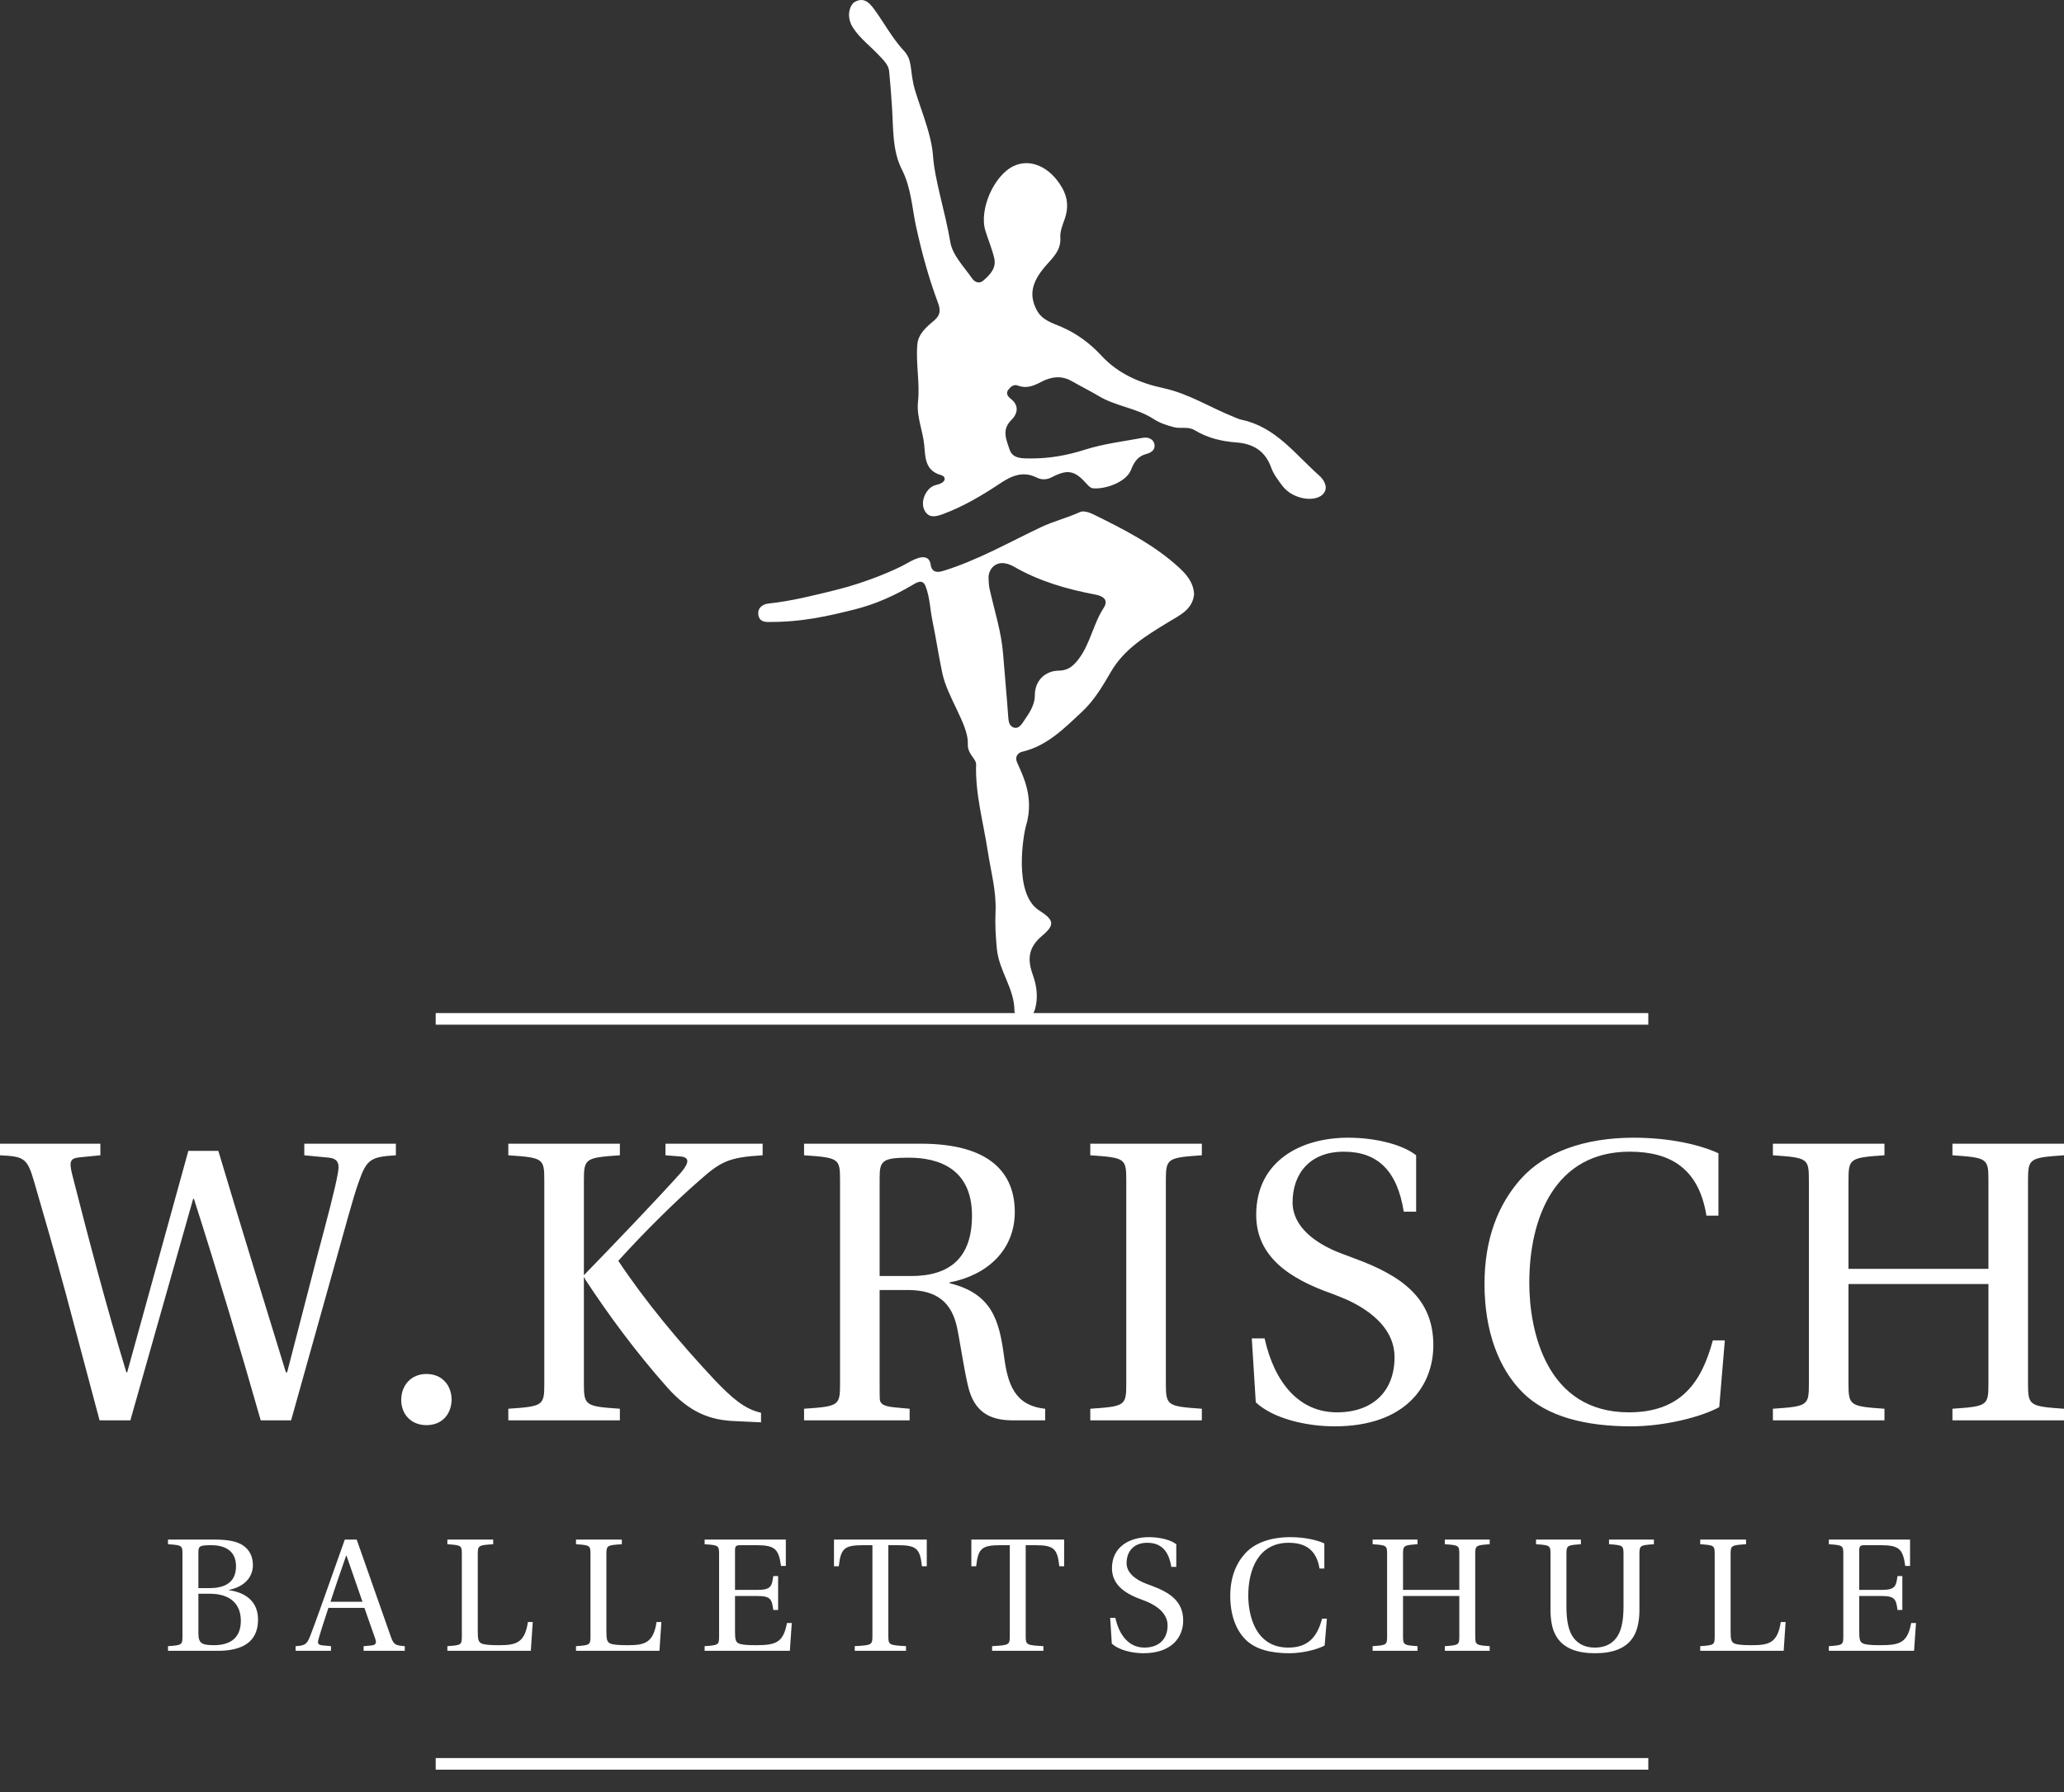
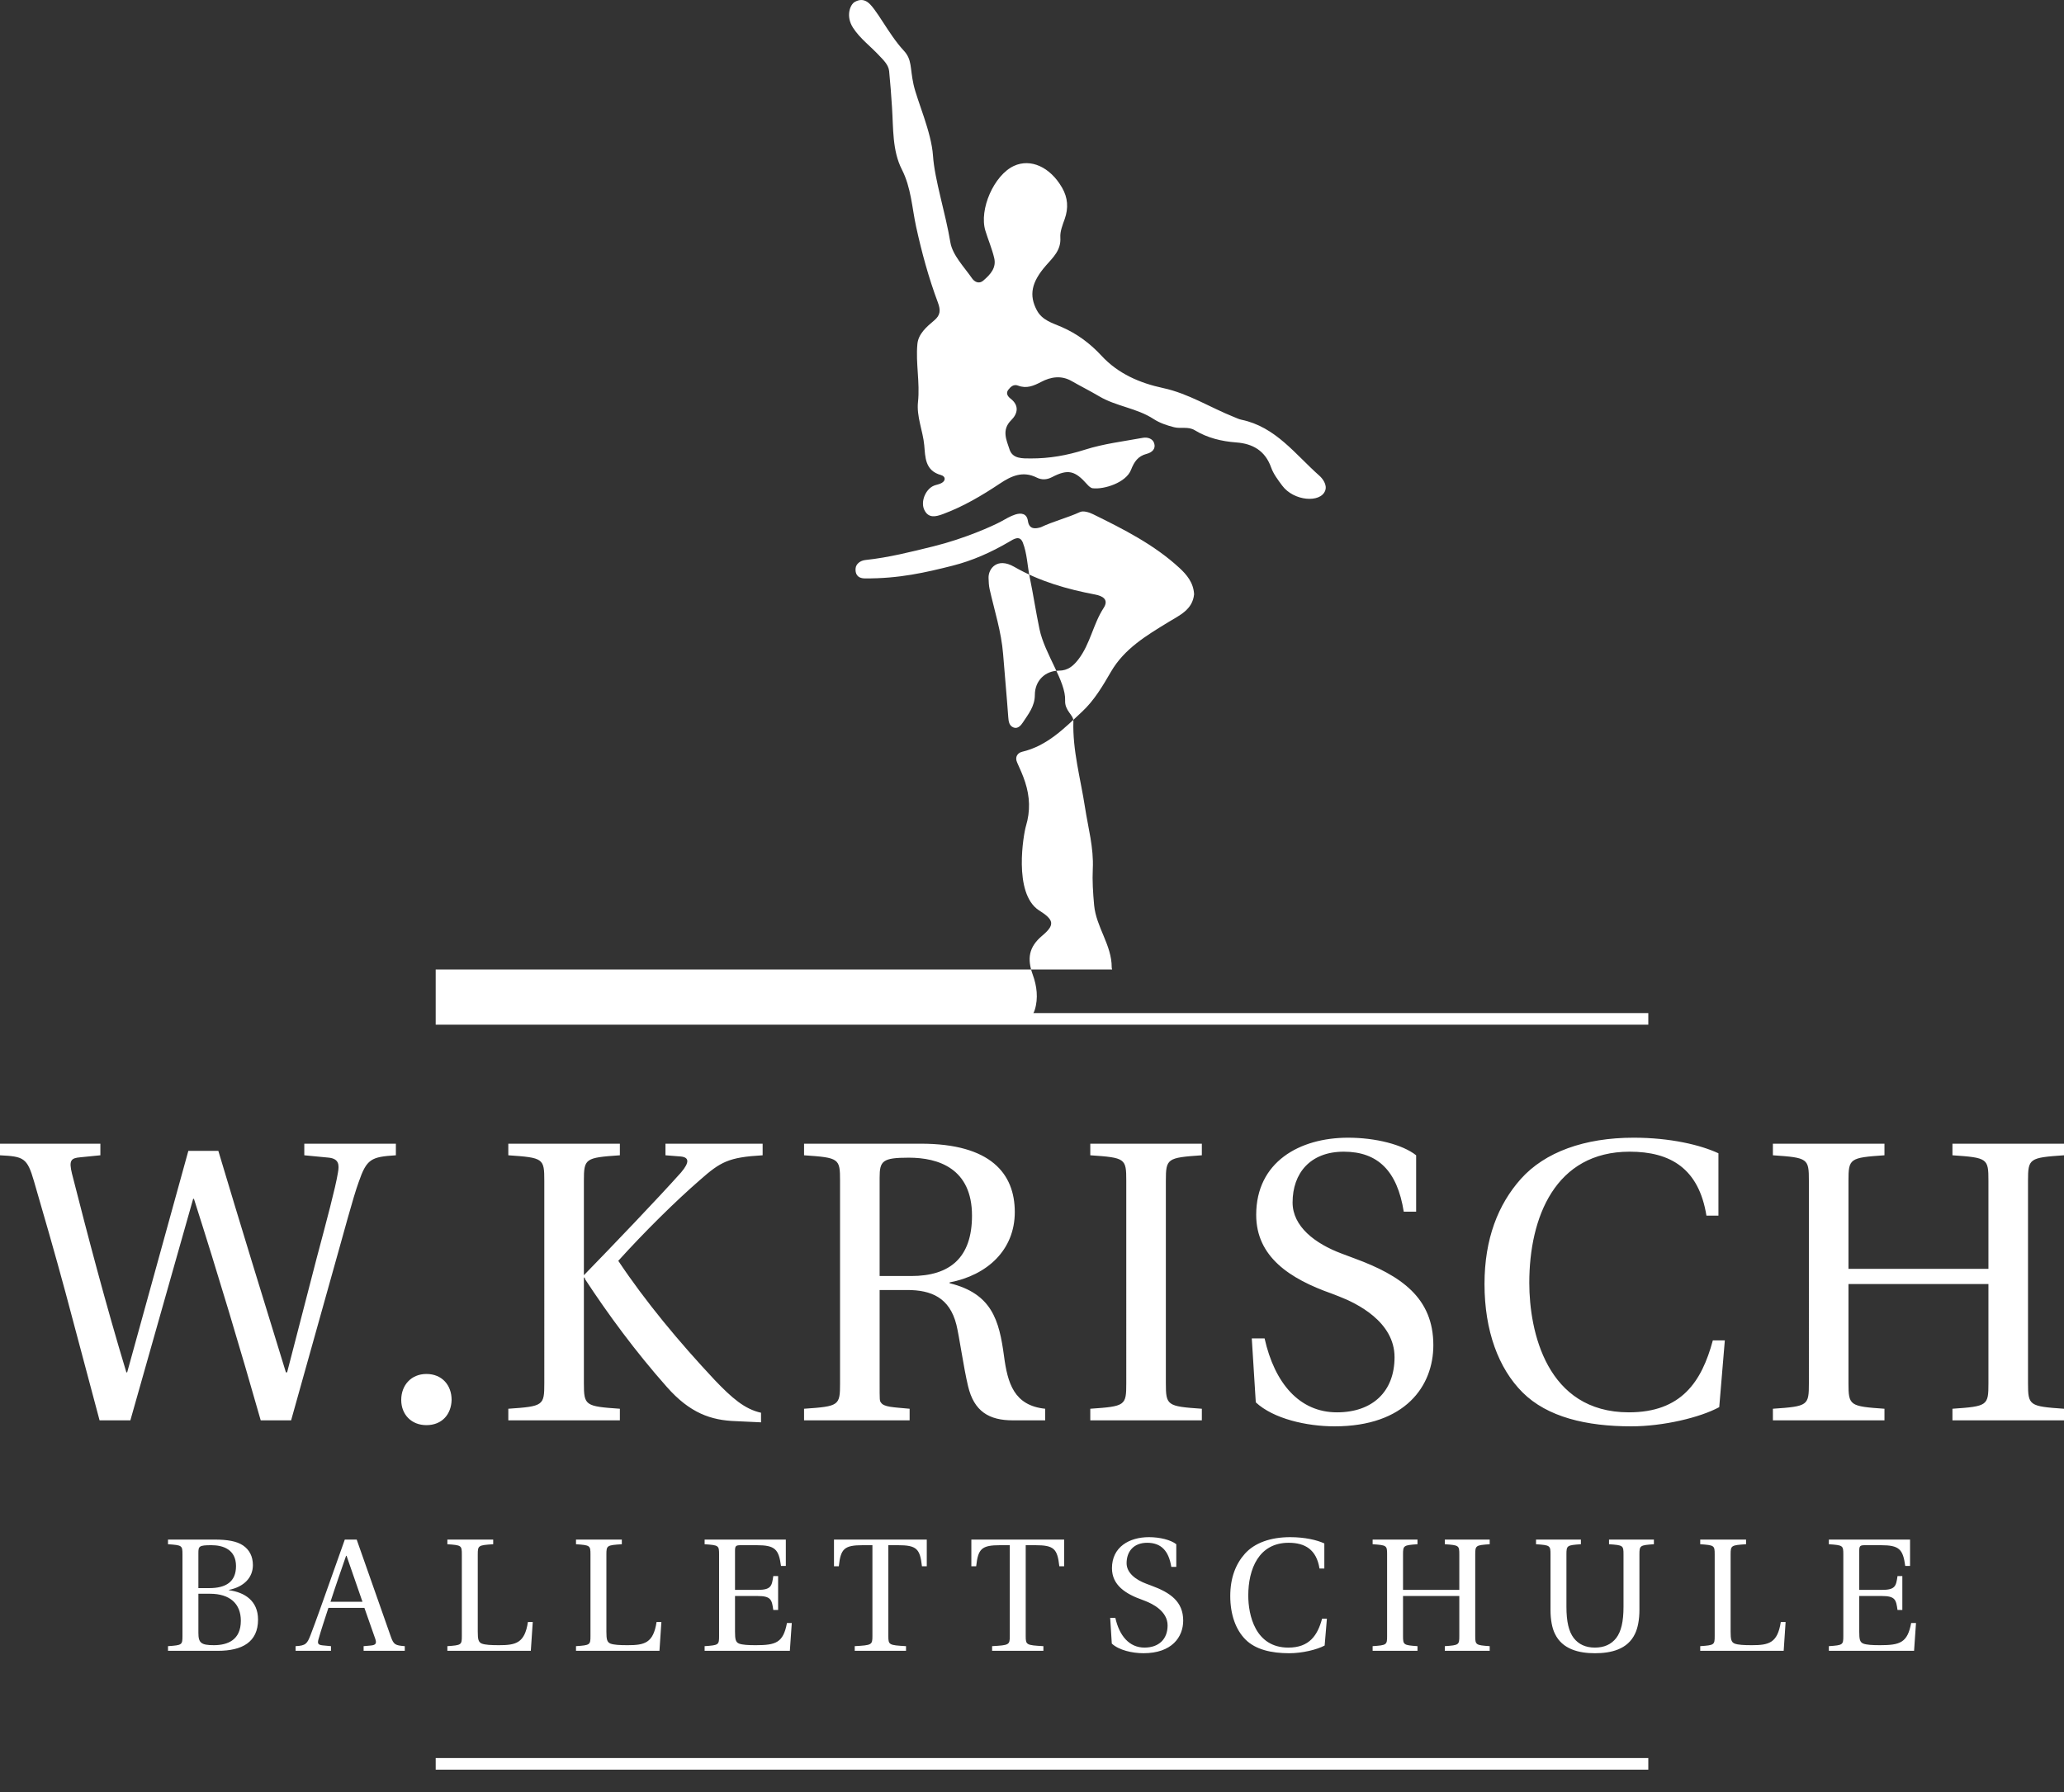
<svg xmlns="http://www.w3.org/2000/svg" version="1.1" id="Ebene_1" x="0px" y="0px" width="425.197px" height="369.275px" viewBox="0 0 425.197 369.275" enable-background="new 0 0 425.197 369.275" xml:space="preserve">
  <rect x="0" y="0" width="425.197" height="369.275" fill="#333333" stroke="none" />
-   <path fill="#FFFFFF" d="M393.483,317.228h-16.729v0.96c2.914,0.198,2.981,0.264,2.981,2.12v16.763c0,1.854-0.067,1.92-2.981,2.119  v0.961h17.556l0.397-5.731h-0.994c-0.761,4.043-2.252,4.571-6.425,4.571c-1.559,0-2.751-0.065-3.446-0.33  c-0.696-0.298-0.827-0.862-0.827-2.484v-7.321h4.637c2.816,0,2.949,0.795,3.247,2.882h0.994v-6.99h-0.994  c-0.298,2.055-0.431,2.85-3.247,2.85h-4.637v-8.018c0-1.06,0.165-1.192,1.225-1.192h3.247c3.776,0,4.537,0.829,5.003,4.273h0.993  V317.228z M334.453,320.308v10.732c0,3.148-0.497,5.136-1.49,6.46c-1.028,1.325-2.486,1.987-4.406,1.987  c-1.889,0-3.348-0.662-4.373-1.987c-0.993-1.324-1.49-3.312-1.49-6.46v-10.732c0-1.856,0.099-1.922,2.981-2.12v-0.96h-9.244v0.96  c2.916,0.198,2.983,0.264,2.983,2.12v11.462c0,1.954,0.33,3.711,0.895,4.836c1.522,3.247,5,4.042,8.248,4.042  c3.279,0,6.757-0.763,8.281-4.042c0.563-1.159,0.895-2.914,0.895-4.903v-11.395c0-1.856,0.1-1.922,2.981-2.12v-0.96h-9.244v0.96  C334.385,318.386,334.453,318.452,334.453,320.308 M339.56,362.245H89.758v2.393H339.56V362.245z M303.907,337.071v-16.763  c0-1.856,0.1-1.922,2.981-2.12v-0.96h-9.243v0.96c2.915,0.198,2.982,0.264,2.982,2.12v7.288h-11.595v-7.288  c0-1.856,0.1-1.922,2.981-2.12v-0.96h-9.242v0.96c2.914,0.198,2.981,0.264,2.981,2.12v16.763c0,1.854-0.067,1.92-2.981,2.119v0.961  h9.242v-0.961c-2.882-0.199-2.981-0.265-2.981-2.119v-8.216h11.595v8.216c0,1.854-0.067,1.92-2.982,2.119v0.961h9.243v-0.961  C304.006,338.991,303.907,338.925,303.907,337.071 M266.28,247.766c0-6.013,3.624-10.462,10.543-10.462  c7.086,0,11.038,4.037,12.356,12.356h2.554v-11.614c-2.8-2.226-8.402-3.624-14.003-3.624c-10.05,0-18.946,5.022-18.946,15.897  c0,8.649,6.918,13.18,15.567,16.229l1.483,0.575c3.624,1.401,11.451,5.19,11.451,12.521c0,7.086-4.532,11.368-11.863,11.368  c-7.742,0-12.85-6.013-14.91-15.24h-2.637l0.825,13.182c3.624,3.377,10.461,4.942,16.229,4.942c14.58,0,20.348-8.319,20.348-16.723  c0-9.721-6.591-14.333-16.229-17.875l-2.637-0.989C270.892,256.25,266.28,252.708,266.28,247.766 M257.152,328.755  c0-5.433,2.152-10.866,8.314-10.866c3.38,0,5.731,1.392,6.361,5.301h0.994v-5.167c-1.491-0.696-4.009-1.292-7.024-1.292  c-4.074,0-7.354,1.192-9.341,3.412c-1.888,2.119-3.015,4.969-3.015,8.712c0,3.875,1.16,6.989,3.147,8.977  c2.054,2.054,5.299,2.816,9.01,2.816c2.651,0,5.698-0.729,7.288-1.59l0.463-5.533h-0.993c-0.927,3.444-2.616,5.963-6.957,5.963  C258.577,339.488,257.152,332.764,257.152,328.755 M240.174,285v-41.684c0-4.612,0.247-4.777,7.413-5.271v-2.389h-22.981v2.389  c7.249,0.493,7.414,0.658,7.414,5.271V285c0,4.612-0.165,4.777-7.414,5.272v2.389h22.981v-2.389  C240.421,289.778,240.174,289.613,240.174,285 M232.085,322.097c0-2.419,1.459-4.208,4.241-4.208c2.848,0,4.438,1.624,4.969,4.969  h1.027v-4.67c-1.127-0.895-3.381-1.457-5.633-1.457c-4.04,0-7.618,2.02-7.618,6.394c0,3.479,2.783,5.299,6.261,6.525l0.597,0.232  c1.457,0.563,4.603,2.087,4.603,5.034c0,2.85-1.82,4.571-4.77,4.571c-3.112,0-5.168-2.417-5.994-6.128h-1.062l0.332,5.301  c1.457,1.357,4.207,1.987,6.524,1.987c5.863,0,8.183-3.347,8.183-6.726c0-3.909-2.649-5.764-6.524-7.188l-1.062-0.397  C233.942,325.509,232.085,324.084,232.085,322.097 M187.717,262.924h-6.508v-20.266c0-3.459,0.578-4.119,6.015-4.119  c6.096,0,13.014,2.226,13.014,11.945C200.238,259.134,195.708,262.924,187.717,262.924 M195.626,264.407v-0.165  c7.744-1.482,13.427-6.673,13.427-14.499c0-7.907-4.942-14.085-19.357-14.085h-24.054v2.389c7.249,0.493,7.414,0.658,7.414,5.271  V285c0,4.612-0.165,4.777-7.414,5.272v2.389h21.746v-2.389c-3.459-0.33-5.353-0.33-5.931-1.318c-0.248-0.33-0.248-0.412-0.248-3.954  v-19.194h5.685c4.942,0,8.732,1.565,10.132,7.168c0.576,2.306,1.481,8.814,2.389,12.604c1.235,5.271,4.365,7.084,9.225,7.084h6.672  v-2.389c-6.425-0.66-7.743-5.272-8.484-10.875C205.841,272.067,204.358,266.548,195.626,264.407 M179.724,318.386v18.685  c0,1.854-0.1,1.92-3.645,2.119v0.961h10.567v-0.961c-3.543-0.199-3.643-0.265-3.643-2.119v-18.685h1.954  c3.875,0,4.571,0.729,4.968,4.339h0.996v-5.497h-19.115v5.497h0.994c0.397-3.609,1.093-4.339,4.971-4.339H179.724z M219.219,317.228  h-19.114v5.497h0.994c0.399-3.609,1.095-4.339,4.971-4.339h1.954v18.685c0,1.854-0.099,1.92-3.643,2.119v0.961h10.565v-0.961  c-3.543-0.199-3.643-0.265-3.643-2.119v-18.685h1.954c3.876,0,4.571,0.729,4.969,4.339h0.994V317.228z M151.417,336.176v-7.321  h4.639c2.814,0,2.947,0.795,3.246,2.882h0.994v-6.99h-0.994c-0.298,2.055-0.431,2.85-3.246,2.85h-4.639v-8.018  c0-1.06,0.167-1.192,1.226-1.192h3.246c3.776,0,4.54,0.829,5.002,4.273h0.994v-5.432h-16.729v0.96  c2.916,0.198,2.981,0.264,2.981,2.12v16.763c0,1.854-0.065,1.92-2.981,2.119v0.961h17.558l0.397-5.731h-0.994  c-0.763,4.043-2.253,4.571-6.427,4.571c-1.556,0-2.749-0.065-3.444-0.33C151.55,338.363,151.417,337.798,151.417,336.176   M140.302,241.588c-4.777,5.354-14.085,15.075-20.018,21.171v-19.442c0-4.612,0.248-4.777,7.414-5.271v-2.389h-22.982v2.389  c7.249,0.493,7.414,0.658,7.414,5.271V285c0,4.612-0.165,4.777-7.414,5.272v2.389h22.982v-2.389  c-7.167-0.495-7.414-0.66-7.414-5.272v-21.748h0.165l0.083,0.33c4.695,7.166,10.38,14.909,16.806,22.158  c4.778,5.438,9.143,6.921,14.25,7.086l5.19,0.245v-1.976c-3.377-0.741-6.013-3.047-9.555-6.756  c-7.332-7.824-14.252-16.144-19.853-24.548c5.436-6.013,11.778-12.273,16.804-16.639c4.284-3.789,5.931-4.696,12.934-5.107v-2.389  H137.09v2.389l3.129,0.248C141.951,238.458,142.116,239.445,140.302,241.588 M98.422,336.176v-15.868c0-1.856,0.1-1.922,3.18-2.12  v-0.96h-9.441v0.96c2.916,0.198,2.981,0.264,2.981,2.12v16.763c0,1.854-0.065,1.92-2.981,2.119v0.961h17.192l0.397-5.931h-0.994  c-0.662,4.341-2.484,4.771-5.962,4.771c-1.656,0-2.848-0.065-3.544-0.33C98.556,338.363,98.422,337.798,98.422,336.176   M121.641,320.308v16.763c0,1.854-0.066,1.92-2.981,2.119v0.961h17.192l0.397-5.931h-0.994c-0.662,4.341-2.484,4.771-5.962,4.771  c-1.656,0-2.848-0.065-3.544-0.33c-0.695-0.298-0.829-0.862-0.829-2.484v-15.868c0-1.856,0.099-1.922,3.18-2.12v-0.96h-9.44v0.96  C121.575,318.386,121.641,318.452,121.641,320.308 M68.083,330.047c1.06-3.313,2.218-6.56,3.212-9.475h0.099l3.28,9.475H68.083z   M60.894,339.19v0.961h7.289v-0.961l-1.723-0.165c-0.994-0.1-1.093-0.432-0.829-1.326c0.564-1.987,1.26-4.041,2.021-6.394h7.419  l2.22,6.328c0.332,0.96,0.165,1.325-0.894,1.425l-1.491,0.132v0.961h8.48v-0.961c-1.922-0.165-2.286-0.265-2.882-1.988  l-7.024-19.974h-2.45l-3.479,9.804c-1.027,2.882-2.418,6.859-3.577,9.872C63.279,338.693,62.981,339.09,60.894,339.19   M43.552,318.386c2.419,0,5.068,0.895,5.068,4.307c0,3.246-2.087,4.538-5.531,4.538h-2.22v-7.188  C40.87,318.619,40.969,318.386,43.552,318.386 M40.87,328.391h2.385c4.108,0,6.36,2.054,6.36,5.565c0,3.975-2.717,5.034-5.565,5.034  c-2.649,0-3.18-0.497-3.18-2.55V328.391z M44.181,317.228h-9.572v0.96c2.914,0.198,2.981,0.264,2.981,2.12v16.763  c0,1.854-0.067,1.92-2.981,2.119v0.961h10.269c5.035,0,8.28-1.822,8.28-6.427c0-3.909-2.783-5.631-5.995-6.063v-0.065  c3.113-0.63,4.935-2.552,4.935-5.102c0-1.822-0.729-3.18-2.053-4.074C48.753,317.557,46.832,317.228,44.181,317.228 M81.553,238.046  v-2.389H62.688v2.389l5.108,0.493c1.978,0.247,2.141,1.4,1.813,3.132c-0.495,3.046-2.306,9.802-4.367,17.546l-6.095,23.56h-0.248  c-4.695-15.24-9.39-30.48-13.92-45.638h-6.18l-12.602,45.638h-0.165c-4.285-14.17-7.909-28.009-11.203-40.941  c-0.66-2.719-0.248-3.213,1.729-3.378l4.119-0.411v-2.389H0v2.389c4.862,0.248,5.603,0.493,7.003,5.354  c1.894,6.508,4.284,14.746,6.508,22.983l7.001,26.278h6.343l12.934-45.636h0.165c5.025,15.733,9.555,30.891,13.755,45.636h6.261  l8.238-29.409c2.636-9.308,4.53-16.557,5.683-19.688C75.54,238.787,76.446,238.375,81.553,238.046 M87.845,283.106  c-3.129,0-5.19,2.307-5.19,5.354c0,2.966,2.061,5.19,5.19,5.19c3.214,0,5.108-2.225,5.19-5.19  C93.036,285.413,91.059,283.106,87.845,283.106 M272.99,101.114c0.484-1.264-0.604-2.577-1.177-3.083  c-4.967-4.388-9.01-10.086-16.082-11.548c-0.51-0.105-1.001-0.353-1.487-0.545c-4.899-1.95-9.386-4.853-14.651-5.983  c-4.788-1.027-9.253-2.949-12.671-6.648c-2.368-2.562-5.049-4.556-8.278-5.957c-1.831-0.795-3.942-1.344-5.043-3.411  c-1.656-3.103-1.135-5.786,1.875-9.23c1.451-1.661,3.139-3.16,2.962-5.785c-0.082-1.241,0.462-2.567,0.896-3.795  c0.803-2.263,0.654-4.391-0.542-6.463c-2.458-4.258-6.471-6.071-9.922-4.478c-4.097,1.894-7.225,8.983-5.869,13.371  c0.579,1.879,1.365,3.705,1.813,5.612c0.476,2.021-0.79,3.379-2.212,4.612c-1.018,0.885-1.948,0.154-2.35-0.427  c-1.665-2.398-4.037-4.789-4.478-7.457c-0.988-5.983-3.24-12.874-3.57-17.801c-0.328-4.929-3.255-11.271-4.013-14.7  c-0.755-3.428-0.251-5.091-2.034-6.998c-3.135-3.358-5.754-8.942-7.547-10.044c-0.78-0.48-1.586-0.482-2.531,0.045  c-0.945,0.529-1.911,2.923-0.335,5.34c1.442,2.216,3.566,3.765,5.331,5.662c0.881,0.947,1.958,1.911,2.094,3.255  c0.25,2.48,0.428,4.976,0.591,7.466c0.285,4.316,0.043,8.903,2.029,12.795c1.925,3.778,2.083,7.87,2.932,11.768  c1.167,5.344,2.589,10.556,4.491,15.647c0.591,1.583,0.529,2.612-0.772,3.697c-1.564,1.305-3.259,2.771-3.452,4.854  c-0.372,3.962,0.553,7.931,0.124,11.94c-0.324,3.026,1.009,5.91,1.29,8.921c0.223,2.415,0.114,5.224,3.456,6.141  c1.022,0.279,1.035,1.316-0.203,1.787c-0.499,0.189-1.054,0.264-1.515,0.515c-1.57,0.854-2.505,3.253-1.723,4.877  c0.842,1.746,2.306,1.429,3.833,0.861c4.202-1.564,8.023-3.817,11.73-6.291c2.353-1.569,4.727-2.67,7.596-1.234  c0.984,0.493,2.034,0.486,3.147-0.092c3.301-1.714,4.729-1.35,7.255,1.511c0.296,0.333,0.709,0.728,1.108,0.778  c2.354,0.294,6.879-1.157,7.902-3.773c0.67-1.713,1.459-2.85,3.229-3.309c1.104-0.287,1.933-1.026,1.545-2.207  c-0.31-0.947-1.38-1.273-2.321-1.101c-4.007,0.737-8.107,1.221-11.963,2.454c-3.679,1.176-7.325,1.812-11.139,1.798  c-1.734-0.005-3.739,0.088-4.369-1.856c-0.625-1.924-1.684-4.019,0.345-6.03c1.318-1.305,1.727-3.002-0.127-4.438  c-0.611-0.473-1.014-1.116-0.474-1.824c0.465-0.611,1.101-1.208,1.991-0.867c1.779,0.681,3.217,0.066,4.82-0.776  c1.94-1.017,4.108-1.38,6.23-0.16c1.871,1.076,3.811,2.035,5.667,3.137c3.519,2.09,7.757,2.426,11.212,4.68  c1.268,0.827,2.676,1.297,4.198,1.693c1.441,0.373,2.912-0.214,4.314,0.637c2.595,1.577,5.499,2.282,8.55,2.507  c3.392,0.251,5.944,1.714,7.168,5.164c0.479,1.348,1.412,2.563,2.28,3.733C266.523,103.266,272.007,103.679,272.99,101.114   M208.802,149.901c-0.902-0.341-1.032-1.226-1.097-2.164c-0.309-4.326-0.72-8.646-1.059-12.971  c-0.358-4.567-1.772-8.916-2.773-13.348c-0.178-0.792-0.199-1.558-0.225-2.334c-0.062-1.901,1.776-4.307,5.274-2.299  c5.239,3.01,10.871,4.613,16.724,5.727c1.464,0.279,2.85,1.007,1.708,2.762c-2.162,3.32-2.747,7.382-5.181,10.565  c-1.054,1.376-2.177,2.342-4.025,2.348c-2.822,0.009-4.958,2.055-4.963,5.008c-0.006,2.323-1.322,3.922-2.457,5.651  C210.316,149.47,209.688,150.235,208.802,149.901 M89.756,211.136H339.56v-2.393H212.885c0.096-0.178,0.189-0.359,0.261-0.585  c0.801-2.487,0.43-5.057-0.375-7.271c-1.219-3.36-0.852-5.757,1.948-8.104c2.678-2.246,2.399-3.275-0.701-5.218  c-5.355-3.516-3.131-15.817-2.668-17.353c0.939-3.118,0.801-6.066-0.163-9.051c-0.446-1.387-1.054-2.728-1.656-4.059  c-0.534-1.185,0.171-1.995,1.028-2.198c5.169-1.217,8.692-4.841,12.35-8.254c2.517-2.345,4.251-5.296,5.963-8.246  c2.756-4.746,7.299-7.451,11.78-10.192c2.372-1.449,5.014-2.571,5.34-5.762c-0.123-2.41-1.548-4.071-3.027-5.434  c-5.215-4.807-11.507-7.974-17.808-11.072c-0.791-0.388-1.976-0.757-2.66-0.442c-2.637,1.209-5.475,1.899-8.07,3.131  c-6.617,3.141-13.003,6.793-20.04,8.978c-1.054,0.326-2.406,0.543-2.67-1.294c-0.229-1.586-1.438-1.703-2.634-1.313  c-1.03,0.336-1.98,0.924-2.942,1.448c-1.618,0.877-7.394,3.493-13.874,5.094c-4.62,1.142-9.242,2.313-13.999,2.816  c-1.11,0.116-1.969,0.833-2.049,1.713c-0.098,1.044,0.283,2.068,1.911,2.082c7.039,0.06,12.551-1.23,18.003-2.603  c4.167-1.048,8.033-2.781,11.73-4.95c0.893-0.525,2.179-1.438,2.809,0.182c0.883,2.261,0.926,4.759,1.417,7.132  c0.733,3.538,1.269,7.136,2.014,10.693c1.076,5.155,5.455,10.759,5.28,14.706c-0.095,2.126,1.74,2.985,1.703,4.211  c-0.193,6.073,1.487,11.899,2.396,17.828c0.644,4.198,1.815,8.299,1.602,12.644c-0.12,2.46,0.043,4.967,0.273,7.47  c0.42,4.569,3.647,8.218,3.625,12.848c0,0.144,0.049,0.284,0.09,0.425H89.756V211.136z M315.044,264.325  c0-13.512,5.355-27.021,20.676-27.021c8.403,0,14.252,3.461,15.817,13.181h2.472v-12.851c-3.707-1.73-9.968-3.212-17.464-3.212  c-10.133,0-18.289,2.964-23.231,8.484c-4.695,5.272-7.496,12.356-7.496,21.663c0,9.64,2.884,17.382,7.826,22.324  c5.107,5.107,13.181,7.003,22.406,7.003c6.591,0,14.169-1.813,18.124-3.954l1.152-13.757h-2.471  c-2.307,8.566-6.509,14.827-17.299,14.827C318.586,291.013,315.044,274.292,315.044,264.325 M356.518,336.176v-15.868  c0-1.856,0.099-1.922,3.18-2.12v-0.96h-9.44v0.96c2.913,0.198,2.98,0.264,2.98,2.12v16.763c0,1.854-0.067,1.92-2.98,2.119v0.961  h17.191l0.397-5.931h-0.994c-0.663,4.341-2.484,4.771-5.962,4.771c-1.657,0-2.851-0.065-3.546-0.33  C356.649,338.363,356.518,337.798,356.518,336.176 M417.783,285v-41.684c0-4.612,0.248-4.777,7.414-5.271v-2.389h-22.981v2.389  c7.248,0.493,7.413,0.658,7.413,5.271v18.124h-28.831v-18.124c0-4.612,0.245-4.777,7.413-5.271v-2.389h-22.983v2.389  c7.249,0.493,7.414,0.658,7.414,5.271V285c0,4.612-0.165,4.777-7.414,5.272v2.389h22.983v-2.389  c-7.168-0.495-7.413-0.66-7.413-5.272V264.57h28.831V285c0,4.612-0.165,4.777-7.413,5.272v2.389h22.981v-2.389  C418.031,289.778,417.783,289.613,417.783,285" />
+   <path fill="#FFFFFF" d="M393.483,317.228h-16.729v0.96c2.914,0.198,2.981,0.264,2.981,2.12v16.763c0,1.854-0.067,1.92-2.981,2.119  v0.961h17.556l0.397-5.731h-0.994c-0.761,4.043-2.252,4.571-6.425,4.571c-1.559,0-2.751-0.065-3.446-0.33  c-0.696-0.298-0.827-0.862-0.827-2.484v-7.321h4.637c2.816,0,2.949,0.795,3.247,2.882h0.994v-6.99h-0.994  c-0.298,2.055-0.431,2.85-3.247,2.85h-4.637v-8.018c0-1.06,0.165-1.192,1.225-1.192h3.247c3.776,0,4.537,0.829,5.003,4.273h0.993  V317.228z M334.453,320.308v10.732c0,3.148-0.497,5.136-1.49,6.46c-1.028,1.325-2.486,1.987-4.406,1.987  c-1.889,0-3.348-0.662-4.373-1.987c-0.993-1.324-1.49-3.312-1.49-6.46v-10.732c0-1.856,0.099-1.922,2.981-2.12v-0.96h-9.244v0.96  c2.916,0.198,2.983,0.264,2.983,2.12v11.462c0,1.954,0.33,3.711,0.895,4.836c1.522,3.247,5,4.042,8.248,4.042  c3.279,0,6.757-0.763,8.281-4.042c0.563-1.159,0.895-2.914,0.895-4.903v-11.395c0-1.856,0.1-1.922,2.981-2.12v-0.96h-9.244v0.96  C334.385,318.386,334.453,318.452,334.453,320.308 M339.56,362.245H89.758v2.393H339.56V362.245z M303.907,337.071v-16.763  c0-1.856,0.1-1.922,2.981-2.12v-0.96h-9.243v0.96c2.915,0.198,2.982,0.264,2.982,2.12v7.288h-11.595v-7.288  c0-1.856,0.1-1.922,2.981-2.12v-0.96h-9.242v0.96c2.914,0.198,2.981,0.264,2.981,2.12v16.763c0,1.854-0.067,1.92-2.981,2.119v0.961  h9.242v-0.961c-2.882-0.199-2.981-0.265-2.981-2.119v-8.216h11.595v8.216c0,1.854-0.067,1.92-2.982,2.119v0.961h9.243v-0.961  C304.006,338.991,303.907,338.925,303.907,337.071 M266.28,247.766c0-6.013,3.624-10.462,10.543-10.462  c7.086,0,11.038,4.037,12.356,12.356h2.554v-11.614c-2.8-2.226-8.402-3.624-14.003-3.624c-10.05,0-18.946,5.022-18.946,15.897  c0,8.649,6.918,13.18,15.567,16.229l1.483,0.575c3.624,1.401,11.451,5.19,11.451,12.521c0,7.086-4.532,11.368-11.863,11.368  c-7.742,0-12.85-6.013-14.91-15.24h-2.637l0.825,13.182c3.624,3.377,10.461,4.942,16.229,4.942c14.58,0,20.348-8.319,20.348-16.723  c0-9.721-6.591-14.333-16.229-17.875l-2.637-0.989C270.892,256.25,266.28,252.708,266.28,247.766 M257.152,328.755  c0-5.433,2.152-10.866,8.314-10.866c3.38,0,5.731,1.392,6.361,5.301h0.994v-5.167c-1.491-0.696-4.009-1.292-7.024-1.292  c-4.074,0-7.354,1.192-9.341,3.412c-1.888,2.119-3.015,4.969-3.015,8.712c0,3.875,1.16,6.989,3.147,8.977  c2.054,2.054,5.299,2.816,9.01,2.816c2.651,0,5.698-0.729,7.288-1.59l0.463-5.533h-0.993c-0.927,3.444-2.616,5.963-6.957,5.963  C258.577,339.488,257.152,332.764,257.152,328.755 M240.174,285v-41.684c0-4.612,0.247-4.777,7.413-5.271v-2.389h-22.981v2.389  c7.249,0.493,7.414,0.658,7.414,5.271V285c0,4.612-0.165,4.777-7.414,5.272v2.389h22.981v-2.389  C240.421,289.778,240.174,289.613,240.174,285 M232.085,322.097c0-2.419,1.459-4.208,4.241-4.208c2.848,0,4.438,1.624,4.969,4.969  h1.027v-4.67c-1.127-0.895-3.381-1.457-5.633-1.457c-4.04,0-7.618,2.02-7.618,6.394c0,3.479,2.783,5.299,6.261,6.525l0.597,0.232  c1.457,0.563,4.603,2.087,4.603,5.034c0,2.85-1.82,4.571-4.77,4.571c-3.112,0-5.168-2.417-5.994-6.128h-1.062l0.332,5.301  c1.457,1.357,4.207,1.987,6.524,1.987c5.863,0,8.183-3.347,8.183-6.726c0-3.909-2.649-5.764-6.524-7.188l-1.062-0.397  C233.942,325.509,232.085,324.084,232.085,322.097 M187.717,262.924h-6.508v-20.266c0-3.459,0.578-4.119,6.015-4.119  c6.096,0,13.014,2.226,13.014,11.945C200.238,259.134,195.708,262.924,187.717,262.924 M195.626,264.407v-0.165  c7.744-1.482,13.427-6.673,13.427-14.499c0-7.907-4.942-14.085-19.357-14.085h-24.054v2.389c7.249,0.493,7.414,0.658,7.414,5.271  V285c0,4.612-0.165,4.777-7.414,5.272v2.389h21.746v-2.389c-3.459-0.33-5.353-0.33-5.931-1.318c-0.248-0.33-0.248-0.412-0.248-3.954  v-19.194h5.685c4.942,0,8.732,1.565,10.132,7.168c0.576,2.306,1.481,8.814,2.389,12.604c1.235,5.271,4.365,7.084,9.225,7.084h6.672  v-2.389c-6.425-0.66-7.743-5.272-8.484-10.875C205.841,272.067,204.358,266.548,195.626,264.407 M179.724,318.386v18.685  c0,1.854-0.1,1.92-3.645,2.119v0.961h10.567v-0.961c-3.543-0.199-3.643-0.265-3.643-2.119v-18.685h1.954  c3.875,0,4.571,0.729,4.968,4.339h0.996v-5.497h-19.115v5.497h0.994c0.397-3.609,1.093-4.339,4.971-4.339H179.724z M219.219,317.228  h-19.114v5.497h0.994c0.399-3.609,1.095-4.339,4.971-4.339h1.954v18.685c0,1.854-0.099,1.92-3.643,2.119v0.961h10.565v-0.961  c-3.543-0.199-3.643-0.265-3.643-2.119v-18.685h1.954c3.876,0,4.571,0.729,4.969,4.339h0.994V317.228z M151.417,336.176v-7.321  h4.639c2.814,0,2.947,0.795,3.246,2.882h0.994v-6.99h-0.994c-0.298,2.055-0.431,2.85-3.246,2.85h-4.639v-8.018  c0-1.06,0.167-1.192,1.226-1.192h3.246c3.776,0,4.54,0.829,5.002,4.273h0.994v-5.432h-16.729v0.96  c2.916,0.198,2.981,0.264,2.981,2.12v16.763c0,1.854-0.065,1.92-2.981,2.119v0.961h17.558l0.397-5.731h-0.994  c-0.763,4.043-2.253,4.571-6.427,4.571c-1.556,0-2.749-0.065-3.444-0.33C151.55,338.363,151.417,337.798,151.417,336.176   M140.302,241.588c-4.777,5.354-14.085,15.075-20.018,21.171v-19.442c0-4.612,0.248-4.777,7.414-5.271v-2.389h-22.982v2.389  c7.249,0.493,7.414,0.658,7.414,5.271V285c0,4.612-0.165,4.777-7.414,5.272v2.389h22.982v-2.389  c-7.167-0.495-7.414-0.66-7.414-5.272v-21.748h0.165l0.083,0.33c4.695,7.166,10.38,14.909,16.806,22.158  c4.778,5.438,9.143,6.921,14.25,7.086l5.19,0.245v-1.976c-3.377-0.741-6.013-3.047-9.555-6.756  c-7.332-7.824-14.252-16.144-19.853-24.548c5.436-6.013,11.778-12.273,16.804-16.639c4.284-3.789,5.931-4.696,12.934-5.107v-2.389  H137.09v2.389l3.129,0.248C141.951,238.458,142.116,239.445,140.302,241.588 M98.422,336.176v-15.868c0-1.856,0.1-1.922,3.18-2.12  v-0.96h-9.441v0.96c2.916,0.198,2.981,0.264,2.981,2.12v16.763c0,1.854-0.065,1.92-2.981,2.119v0.961h17.192l0.397-5.931h-0.994  c-0.662,4.341-2.484,4.771-5.962,4.771c-1.656,0-2.848-0.065-3.544-0.33C98.556,338.363,98.422,337.798,98.422,336.176   M121.641,320.308v16.763c0,1.854-0.066,1.92-2.981,2.119v0.961h17.192l0.397-5.931h-0.994c-0.662,4.341-2.484,4.771-5.962,4.771  c-1.656,0-2.848-0.065-3.544-0.33c-0.695-0.298-0.829-0.862-0.829-2.484v-15.868c0-1.856,0.099-1.922,3.18-2.12v-0.96h-9.44v0.96  C121.575,318.386,121.641,318.452,121.641,320.308 M68.083,330.047c1.06-3.313,2.218-6.56,3.212-9.475h0.099l3.28,9.475H68.083z   M60.894,339.19v0.961h7.289v-0.961l-1.723-0.165c-0.994-0.1-1.093-0.432-0.829-1.326c0.564-1.987,1.26-4.041,2.021-6.394h7.419  l2.22,6.328c0.332,0.96,0.165,1.325-0.894,1.425l-1.491,0.132v0.961h8.48v-0.961c-1.922-0.165-2.286-0.265-2.882-1.988  l-7.024-19.974h-2.45l-3.479,9.804c-1.027,2.882-2.418,6.859-3.577,9.872C63.279,338.693,62.981,339.09,60.894,339.19   M43.552,318.386c2.419,0,5.068,0.895,5.068,4.307c0,3.246-2.087,4.538-5.531,4.538h-2.22v-7.188  C40.87,318.619,40.969,318.386,43.552,318.386 M40.87,328.391h2.385c4.108,0,6.36,2.054,6.36,5.565c0,3.975-2.717,5.034-5.565,5.034  c-2.649,0-3.18-0.497-3.18-2.55V328.391z M44.181,317.228h-9.572v0.96c2.914,0.198,2.981,0.264,2.981,2.12v16.763  c0,1.854-0.067,1.92-2.981,2.119v0.961h10.269c5.035,0,8.28-1.822,8.28-6.427c0-3.909-2.783-5.631-5.995-6.063v-0.065  c3.113-0.63,4.935-2.552,4.935-5.102c0-1.822-0.729-3.18-2.053-4.074C48.753,317.557,46.832,317.228,44.181,317.228 M81.553,238.046  v-2.389H62.688v2.389l5.108,0.493c1.978,0.247,2.141,1.4,1.813,3.132c-0.495,3.046-2.306,9.802-4.367,17.546l-6.095,23.56h-0.248  c-4.695-15.24-9.39-30.48-13.92-45.638h-6.18l-12.602,45.638h-0.165c-4.285-14.17-7.909-28.009-11.203-40.941  c-0.66-2.719-0.248-3.213,1.729-3.378l4.119-0.411v-2.389H0v2.389c4.862,0.248,5.603,0.493,7.003,5.354  c1.894,6.508,4.284,14.746,6.508,22.983l7.001,26.278h6.343l12.934-45.636h0.165c5.025,15.733,9.555,30.891,13.755,45.636h6.261  l8.238-29.409c2.636-9.308,4.53-16.557,5.683-19.688C75.54,238.787,76.446,238.375,81.553,238.046 M87.845,283.106  c-3.129,0-5.19,2.307-5.19,5.354c0,2.966,2.061,5.19,5.19,5.19c3.214,0,5.108-2.225,5.19-5.19  C93.036,285.413,91.059,283.106,87.845,283.106 M272.99,101.114c0.484-1.264-0.604-2.577-1.177-3.083  c-4.967-4.388-9.01-10.086-16.082-11.548c-0.51-0.105-1.001-0.353-1.487-0.545c-4.899-1.95-9.386-4.853-14.651-5.983  c-4.788-1.027-9.253-2.949-12.671-6.648c-2.368-2.562-5.049-4.556-8.278-5.957c-1.831-0.795-3.942-1.344-5.043-3.411  c-1.656-3.103-1.135-5.786,1.875-9.23c1.451-1.661,3.139-3.16,2.962-5.785c-0.082-1.241,0.462-2.567,0.896-3.795  c0.803-2.263,0.654-4.391-0.542-6.463c-2.458-4.258-6.471-6.071-9.922-4.478c-4.097,1.894-7.225,8.983-5.869,13.371  c0.579,1.879,1.365,3.705,1.813,5.612c0.476,2.021-0.79,3.379-2.212,4.612c-1.018,0.885-1.948,0.154-2.35-0.427  c-1.665-2.398-4.037-4.789-4.478-7.457c-0.988-5.983-3.24-12.874-3.57-17.801c-0.328-4.929-3.255-11.271-4.013-14.7  c-0.755-3.428-0.251-5.091-2.034-6.998c-3.135-3.358-5.754-8.942-7.547-10.044c-0.78-0.48-1.586-0.482-2.531,0.045  c-0.945,0.529-1.911,2.923-0.335,5.34c1.442,2.216,3.566,3.765,5.331,5.662c0.881,0.947,1.958,1.911,2.094,3.255  c0.25,2.48,0.428,4.976,0.591,7.466c0.285,4.316,0.043,8.903,2.029,12.795c1.925,3.778,2.083,7.87,2.932,11.768  c1.167,5.344,2.589,10.556,4.491,15.647c0.591,1.583,0.529,2.612-0.772,3.697c-1.564,1.305-3.259,2.771-3.452,4.854  c-0.372,3.962,0.553,7.931,0.124,11.94c-0.324,3.026,1.009,5.91,1.29,8.921c0.223,2.415,0.114,5.224,3.456,6.141  c1.022,0.279,1.035,1.316-0.203,1.787c-0.499,0.189-1.054,0.264-1.515,0.515c-1.57,0.854-2.505,3.253-1.723,4.877  c0.842,1.746,2.306,1.429,3.833,0.861c4.202-1.564,8.023-3.817,11.73-6.291c2.353-1.569,4.727-2.67,7.596-1.234  c0.984,0.493,2.034,0.486,3.147-0.092c3.301-1.714,4.729-1.35,7.255,1.511c0.296,0.333,0.709,0.728,1.108,0.778  c2.354,0.294,6.879-1.157,7.902-3.773c0.67-1.713,1.459-2.85,3.229-3.309c1.104-0.287,1.933-1.026,1.545-2.207  c-0.31-0.947-1.38-1.273-2.321-1.101c-4.007,0.737-8.107,1.221-11.963,2.454c-3.679,1.176-7.325,1.812-11.139,1.798  c-1.734-0.005-3.739,0.088-4.369-1.856c-0.625-1.924-1.684-4.019,0.345-6.03c1.318-1.305,1.727-3.002-0.127-4.438  c-0.611-0.473-1.014-1.116-0.474-1.824c0.465-0.611,1.101-1.208,1.991-0.867c1.779,0.681,3.217,0.066,4.82-0.776  c1.94-1.017,4.108-1.38,6.23-0.16c1.871,1.076,3.811,2.035,5.667,3.137c3.519,2.09,7.757,2.426,11.212,4.68  c1.268,0.827,2.676,1.297,4.198,1.693c1.441,0.373,2.912-0.214,4.314,0.637c2.595,1.577,5.499,2.282,8.55,2.507  c3.392,0.251,5.944,1.714,7.168,5.164c0.479,1.348,1.412,2.563,2.28,3.733C266.523,103.266,272.007,103.679,272.99,101.114   M208.802,149.901c-0.902-0.341-1.032-1.226-1.097-2.164c-0.309-4.326-0.72-8.646-1.059-12.971  c-0.358-4.567-1.772-8.916-2.773-13.348c-0.178-0.792-0.199-1.558-0.225-2.334c-0.062-1.901,1.776-4.307,5.274-2.299  c5.239,3.01,10.871,4.613,16.724,5.727c1.464,0.279,2.85,1.007,1.708,2.762c-2.162,3.32-2.747,7.382-5.181,10.565  c-1.054,1.376-2.177,2.342-4.025,2.348c-2.822,0.009-4.958,2.055-4.963,5.008c-0.006,2.323-1.322,3.922-2.457,5.651  C210.316,149.47,209.688,150.235,208.802,149.901 M89.756,211.136H339.56v-2.393H212.885c0.096-0.178,0.189-0.359,0.261-0.585  c0.801-2.487,0.43-5.057-0.375-7.271c-1.219-3.36-0.852-5.757,1.948-8.104c2.678-2.246,2.399-3.275-0.701-5.218  c-5.355-3.516-3.131-15.817-2.668-17.353c0.939-3.118,0.801-6.066-0.163-9.051c-0.446-1.387-1.054-2.728-1.656-4.059  c-0.534-1.185,0.171-1.995,1.028-2.198c5.169-1.217,8.692-4.841,12.35-8.254c2.517-2.345,4.251-5.296,5.963-8.246  c2.756-4.746,7.299-7.451,11.78-10.192c2.372-1.449,5.014-2.571,5.34-5.762c-0.123-2.41-1.548-4.071-3.027-5.434  c-5.215-4.807-11.507-7.974-17.808-11.072c-0.791-0.388-1.976-0.757-2.66-0.442c-2.637,1.209-5.475,1.899-8.07,3.131  c-1.054,0.326-2.406,0.543-2.67-1.294c-0.229-1.586-1.438-1.703-2.634-1.313  c-1.03,0.336-1.98,0.924-2.942,1.448c-1.618,0.877-7.394,3.493-13.874,5.094c-4.62,1.142-9.242,2.313-13.999,2.816  c-1.11,0.116-1.969,0.833-2.049,1.713c-0.098,1.044,0.283,2.068,1.911,2.082c7.039,0.06,12.551-1.23,18.003-2.603  c4.167-1.048,8.033-2.781,11.73-4.95c0.893-0.525,2.179-1.438,2.809,0.182c0.883,2.261,0.926,4.759,1.417,7.132  c0.733,3.538,1.269,7.136,2.014,10.693c1.076,5.155,5.455,10.759,5.28,14.706c-0.095,2.126,1.74,2.985,1.703,4.211  c-0.193,6.073,1.487,11.899,2.396,17.828c0.644,4.198,1.815,8.299,1.602,12.644c-0.12,2.46,0.043,4.967,0.273,7.47  c0.42,4.569,3.647,8.218,3.625,12.848c0,0.144,0.049,0.284,0.09,0.425H89.756V211.136z M315.044,264.325  c0-13.512,5.355-27.021,20.676-27.021c8.403,0,14.252,3.461,15.817,13.181h2.472v-12.851c-3.707-1.73-9.968-3.212-17.464-3.212  c-10.133,0-18.289,2.964-23.231,8.484c-4.695,5.272-7.496,12.356-7.496,21.663c0,9.64,2.884,17.382,7.826,22.324  c5.107,5.107,13.181,7.003,22.406,7.003c6.591,0,14.169-1.813,18.124-3.954l1.152-13.757h-2.471  c-2.307,8.566-6.509,14.827-17.299,14.827C318.586,291.013,315.044,274.292,315.044,264.325 M356.518,336.176v-15.868  c0-1.856,0.099-1.922,3.18-2.12v-0.96h-9.44v0.96c2.913,0.198,2.98,0.264,2.98,2.12v16.763c0,1.854-0.067,1.92-2.98,2.119v0.961  h17.191l0.397-5.931h-0.994c-0.663,4.341-2.484,4.771-5.962,4.771c-1.657,0-2.851-0.065-3.546-0.33  C356.649,338.363,356.518,337.798,356.518,336.176 M417.783,285v-41.684c0-4.612,0.248-4.777,7.414-5.271v-2.389h-22.981v2.389  c7.248,0.493,7.413,0.658,7.413,5.271v18.124h-28.831v-18.124c0-4.612,0.245-4.777,7.413-5.271v-2.389h-22.983v2.389  c7.249,0.493,7.414,0.658,7.414,5.271V285c0,4.612-0.165,4.777-7.414,5.272v2.389h22.983v-2.389  c-7.168-0.495-7.413-0.66-7.413-5.272V264.57h28.831V285c0,4.612-0.165,4.777-7.413,5.272v2.389h22.981v-2.389  C418.031,289.778,417.783,289.613,417.783,285" />
</svg>